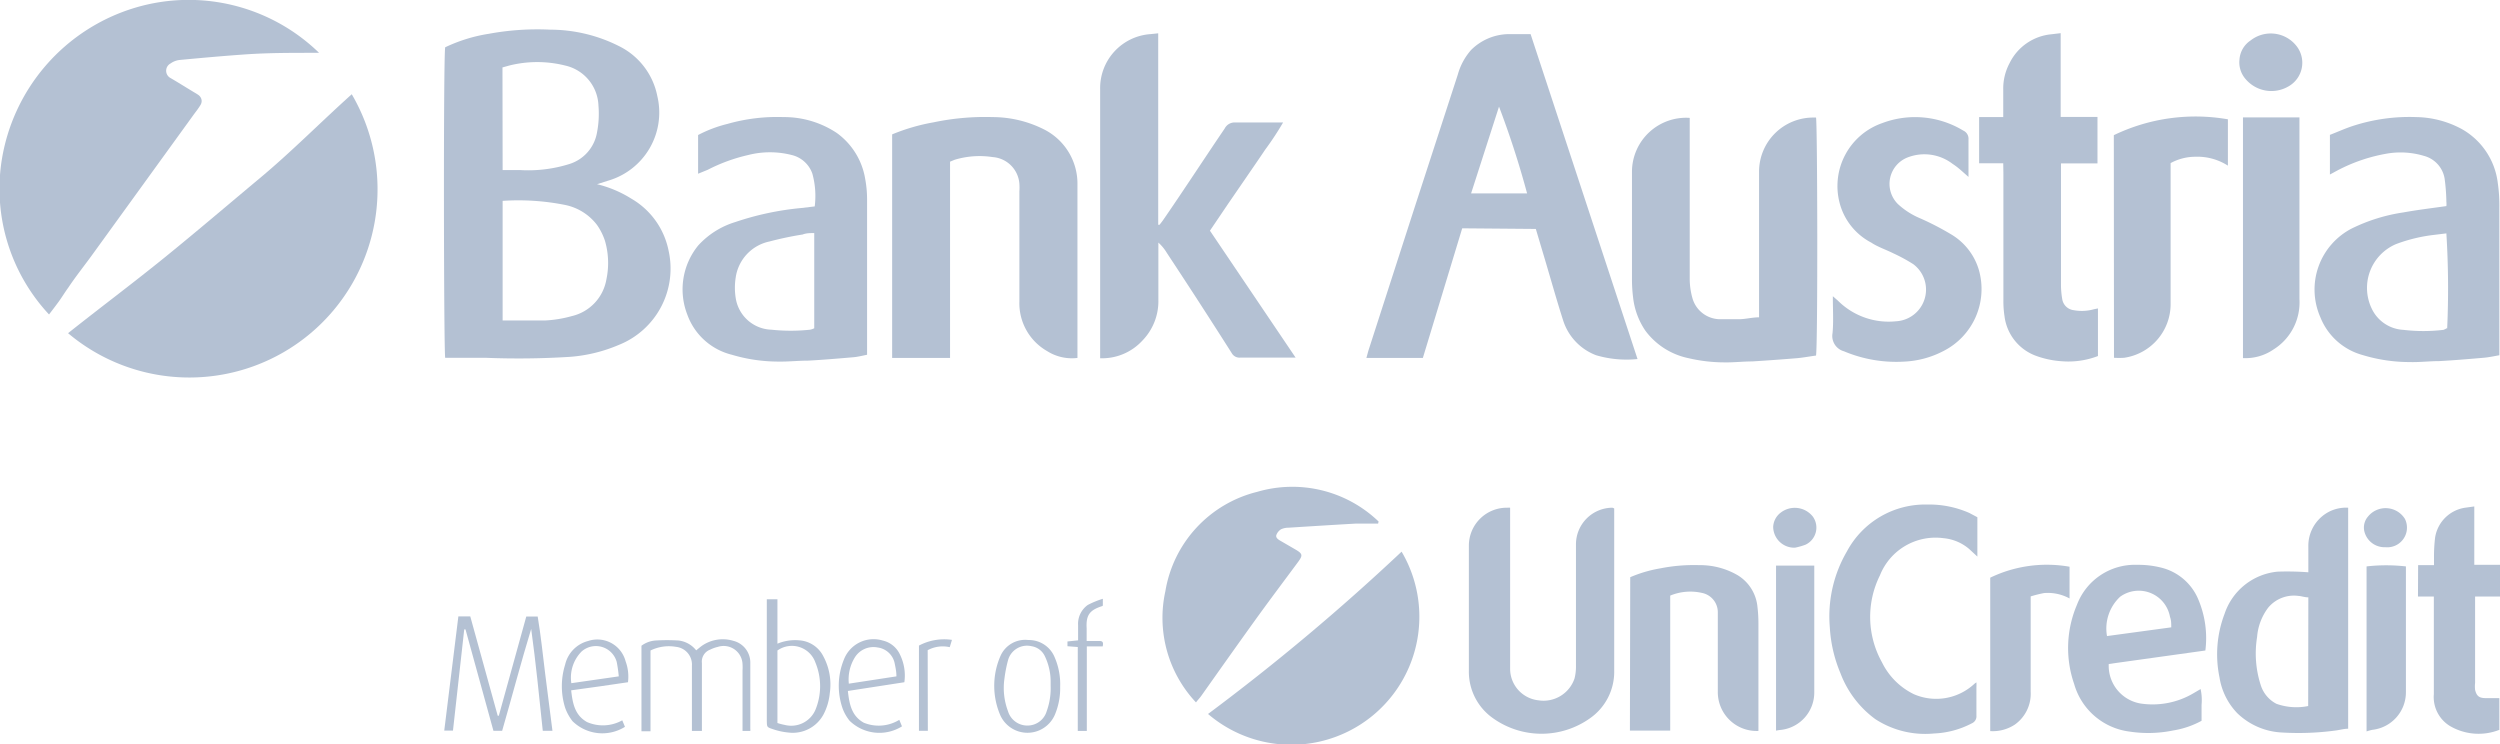
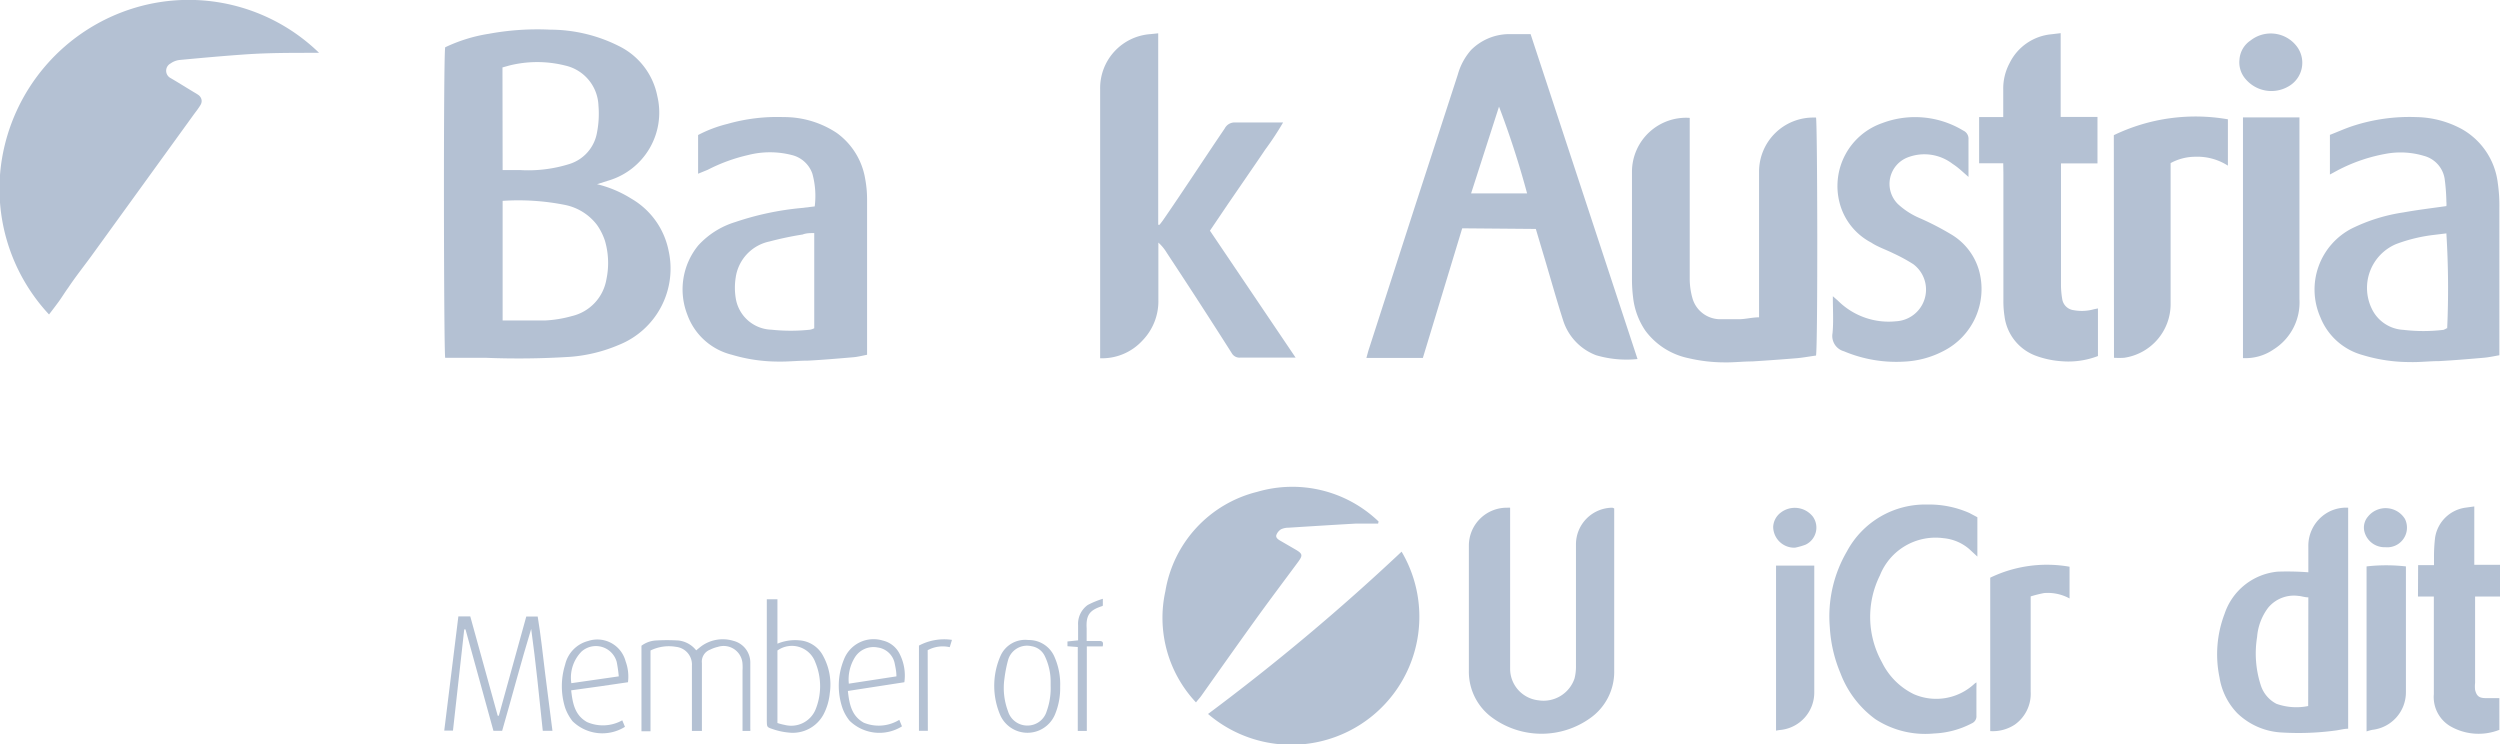
<svg xmlns="http://www.w3.org/2000/svg" viewBox="0 0 157.57 46.91" style="fill: #b4c1d3;">
  <path d="M37.63,11.61a7.26,7.26,0,0,1,2.16.91,4.89,4.89,0,0,1,2.35,3.28A5.18,5.18,0,0,1,39,21.74a9.67,9.67,0,0,1-3.06.75,51.59,51.59,0,0,1-5.36.06H29.52l-1.46,0c-.09-.35-.12-19,0-19.57a9.93,9.93,0,0,1,2.75-.85,16.85,16.85,0,0,1,3.87-.26A9.65,9.65,0,0,1,39.1,2.95a4.47,4.47,0,0,1,2.33,3.11,4.47,4.47,0,0,1-3.11,5.33Zm-5.95,1V20.2l.2,0c.82,0,1.64,0,2.46,0a7.62,7.62,0,0,0,1.71-.28,2.87,2.87,0,0,0,2.17-2.31,5,5,0,0,0-.09-2.43,3.81,3.81,0,0,0-.5-1,3.37,3.37,0,0,0-2-1.26A15,15,0,0,0,31.68,12.66Zm0-1.89h1.12a8.67,8.67,0,0,0,3.08-.38,2.53,2.53,0,0,0,1.75-2,6.14,6.14,0,0,0,.09-1.68,2.69,2.69,0,0,0-2.1-2.53,7.25,7.25,0,0,0-3.52,0l-.43.12Z" />
-   <path d="M22.17,5.94A11.86,11.86,0,0,1,4.29,21c2-1.59,4.1-3.16,6.11-4.79s4-3.33,6-5S20.22,7.69,22.17,5.94Z" />
  <path d="M20.11,3.33l-.37,0c-1.43,0-2.86,0-4.29.1s-2.75.22-4.13.35a1.21,1.21,0,0,0-.57.22.52.52,0,0,0,0,.92c.45.26.89.54,1.34.81.14.09.28.16.42.26s.3.35.12.64-.29.41-.44.62L5.77,16.12c-.48.66-1,1.31-1.46,2-.22.3-.41.62-.63.92s-.39.52-.59.78a11.61,11.61,0,0,1-3-9.6A12,12,0,0,1,8.54.48,11.79,11.79,0,0,1,20.11,3.33Z" />
  <path d="M92.16,14.39l-2.48,8.17H86.12c.06-.2.1-.38.16-.56l2.84-8.8,2.76-8.49a3.93,3.93,0,0,1,.84-1.56,3.42,3.42,0,0,1,2.35-1c.44,0,.89,0,1.4,0l6.74,20.48a6.79,6.79,0,0,1-2.61-.24,3.47,3.47,0,0,1-2.08-2.2c-.47-1.47-.89-3-1.33-4.45l-.39-1.31Zm4.09-2.2a57,57,0,0,0-1.77-5.47l-1.76,5.47Z" />
  <path d="M73,2.1V14.17l.08,0c.08-.1.16-.2.23-.3C74.6,12,75.9,10,77.19,8.1a.7.7,0,0,1,.68-.38c1,0,1.94,0,3,0a19.05,19.05,0,0,1-1.14,1.73c-.38.57-.77,1.13-1.16,1.7l-1.14,1.66-1.17,1.73,5.4,8-.36,0c-1,0-2.09,0-3.13,0a.56.56,0,0,1-.54-.29q-2-3.15-4.08-6.3a2.84,2.84,0,0,0-.54-.66v.43c0,1.06,0,2.12,0,3.18A3.56,3.56,0,0,1,72,21.47a3.45,3.45,0,0,1-2.66,1.11c0-.16,0-.28,0-.41,0-5.52,0-11,0-16.55a3.41,3.41,0,0,1,3.18-3.47Z" />
  <path d="M110.87,20v-.55c0-2.88,0-5.76,0-8.63a3.41,3.41,0,0,1,3.46-3.41l.13,0c.09.32.12,14.29,0,15-.37.05-.75.12-1.13.16q-1.44.12-2.89.21c-.58,0-1.16.07-1.74.06a10,10,0,0,1-2.3-.27,4.52,4.52,0,0,1-2.69-1.72,4.62,4.62,0,0,1-.78-2.11,9.16,9.16,0,0,1-.07-1.11c0-2.28,0-4.56,0-6.84a3.41,3.41,0,0,1,3.64-3.36c0,.17,0,.34,0,.51,0,3.21,0,6.41,0,9.62a4.53,4.53,0,0,0,.17,1.23,1.82,1.82,0,0,0,1.72,1.33c.4,0,.81,0,1.21,0S110.44,20,110.87,20Z" />
-   <path d="M56.23,8.47a12.48,12.48,0,0,1,2.61-.76,15.79,15.79,0,0,1,3.72-.33,7.22,7.22,0,0,1,3.23.77,3.83,3.83,0,0,1,2.12,3.48c0,3.53,0,7.07,0,10.6,0,.1,0,.2,0,.33A2.91,2.91,0,0,1,66,22.13,3.47,3.47,0,0,1,64.25,19c0-2.31,0-4.62,0-6.93a3.64,3.64,0,0,0,0-.49,1.82,1.82,0,0,0-1.69-1.68,5.43,5.43,0,0,0-2.39.17l-.29.12V22.56H56.23Z" />
  <path d="M146.85,11V8.5c.47-.18.95-.4,1.44-.56a11.51,11.51,0,0,1,4-.56,6.22,6.22,0,0,1,2.9.77,4.52,4.52,0,0,1,2.24,3.38,9.86,9.86,0,0,1,.1,1.56c0,2.92,0,5.85,0,8.77v.53c-.34.06-.65.13-1,.16-.93.08-1.87.16-2.8.21-.62,0-1.25.08-1.87.06a10.17,10.17,0,0,1-2.94-.44A4,4,0,0,1,146.25,20a4.33,4.33,0,0,1,2-5.61,11,11,0,0,1,3.22-1c.89-.16,1.79-.27,2.72-.4a1.14,1.14,0,0,0,0-.27,12.29,12.29,0,0,0-.11-1.46,1.78,1.78,0,0,0-1.32-1.44,5.11,5.11,0,0,0-2.25-.15,10.54,10.54,0,0,0-3.2,1.08Zm7.39,9.71a56.3,56.3,0,0,0-.05-6l-.74.09a10.11,10.11,0,0,0-2.42.58,3,3,0,0,0-1.55,4.06,2.34,2.34,0,0,0,2,1.35,10.7,10.7,0,0,0,2.53,0A1.33,1.33,0,0,0,154.23,20.68Z" />
  <path d="M44,10.95V8.51a8.15,8.15,0,0,1,1.85-.7,11.4,11.4,0,0,1,3.53-.43,6,6,0,0,1,3.36,1,4.46,4.46,0,0,1,1.79,2.89,7,7,0,0,1,.12,1.29c0,3.09,0,6.17,0,9.26v.54c-.31.06-.61.14-.91.16-.93.08-1.87.16-2.8.21-.62,0-1.25.07-1.87.06a10.28,10.28,0,0,1-2.94-.43,4,4,0,0,1-2.81-2.53A4.38,4.38,0,0,1,44,15.48,5.2,5.2,0,0,1,46.33,14a18.22,18.22,0,0,1,4.18-.89l.84-.1a5.27,5.27,0,0,0-.15-2.07A1.83,1.83,0,0,0,49.9,9.77a5.54,5.54,0,0,0-2.74,0,10.76,10.76,0,0,0-2.55.93Zm7.32,9.74v-6c-.26,0-.5,0-.73.09a20.64,20.64,0,0,0-2.09.44,2.71,2.71,0,0,0-2.13,2.27,4.1,4.1,0,0,0,0,1.29,2.35,2.35,0,0,0,2.25,2,11.54,11.54,0,0,0,2.44,0A1.1,1.1,0,0,0,51.34,20.68Z" />
  <path d="M126.26,10.29h-1.52V7.38h1.52c0-.61,0-1.17,0-1.73a3.4,3.4,0,0,1,.4-1.67,3.27,3.27,0,0,1,2.64-1.82l.58-.07c0,.46,0,.88,0,1.31s0,.89,0,1.34V7.37h2.32v2.93h-2.3c0,.16,0,.27,0,.39q0,3.67,0,7.33a5.38,5.38,0,0,0,.08.84.83.83,0,0,0,.72.69,2.81,2.81,0,0,0,1.28-.06l.25-.05v3a5.18,5.18,0,0,1-2.26.33,5.79,5.79,0,0,1-1.69-.36,3.06,3.06,0,0,1-1.94-2.48,6.24,6.24,0,0,1-.07-1q0-4,0-8Z" />
  <path d="M76.14,45a138.77,138.77,0,0,0,12.2-10.23A8.07,8.07,0,0,1,76.14,45Z" />
  <path d="M115.52,18.67l.32.28a4.53,4.53,0,0,0,3.66,1.3,2,2,0,0,0,1.09-3.6,10.67,10.67,0,0,0-1.25-.68c-.46-.23-1-.41-1.4-.68a3.94,3.94,0,0,1-2-2.53,4.2,4.2,0,0,1,2.69-5,5.86,5.86,0,0,1,5.11.47.56.56,0,0,1,.33.56c0,.67,0,1.34,0,2v.36c-.36-.31-.64-.59-1-.82a2.92,2.92,0,0,0-2.83-.41,1.79,1.79,0,0,0-.62,2.94,4.75,4.75,0,0,0,1.38.89,17.41,17.41,0,0,1,1.94,1A3.88,3.88,0,0,1,124.72,17a4.38,4.38,0,0,1-2.24,5.13,5.9,5.9,0,0,1-2.43.66,8.48,8.48,0,0,1-3.83-.65A1,1,0,0,1,115.5,21C115.57,20.3,115.52,19.54,115.52,18.67Z" />
  <path d="M86.86,33c-.46,0-.92,0-1.38,0-1.42.08-2.85.17-4.27.26a1.11,1.11,0,0,0-.47.1.73.73,0,0,0-.29.35c-.06.16.08.27.21.35l1,.58c.44.26.46.36.17.76-.85,1.15-1.71,2.29-2.55,3.45-1.19,1.65-2.37,3.32-3.56,5-.09.13-.2.24-.34.42a7.78,7.78,0,0,1-1.93-7A7.75,7.75,0,0,1,79.24,31a7.85,7.85,0,0,1,7.65,1.87Z" />
  <path d="M95.18,32v.53c0,3.2,0,6.41,0,9.61a2,2,0,0,0,1.79,2,2.06,2.06,0,0,0,2.27-1.38,3,3,0,0,0,.09-.79c0-2.55,0-5.1,0-7.65A2.31,2.31,0,0,1,101.61,32s.05,0,.13.05v.46c0,3.25,0,6.5,0,9.75a3.57,3.57,0,0,1-1.51,3,5.27,5.27,0,0,1-6.14,0,3.58,3.58,0,0,1-1.51-3c0-2.62,0-5.25,0-7.87A2.39,2.39,0,0,1,95,32,1.24,1.24,0,0,1,95.18,32Z" />
  <path d="M145.49,36.07c0-.53,0-1.08,0-1.63a2.42,2.42,0,0,1,.86-1.89A2.35,2.35,0,0,1,148,32V45.93c-.28,0-.56.09-.85.12a17.37,17.37,0,0,1-3.29.12A4.34,4.34,0,0,1,141,44.94a4.19,4.19,0,0,1-1.11-2.25,7.16,7.16,0,0,1,.32-4,3.91,3.91,0,0,1,3.34-2.66A17.9,17.9,0,0,1,145.49,36.07Zm0,1.58c-.24,0-.43-.08-.62-.09a2.11,2.11,0,0,0-1.91.74,3.51,3.51,0,0,0-.7,1.85,6.48,6.48,0,0,0,.22,3,2,2,0,0,0,1,1.21,3.75,3.75,0,0,0,2,.14Z" />
  <path d="M133.23,8.52a11.86,11.86,0,0,1,7.19-1v2.92a3.56,3.56,0,0,0-2.06-.56,3.25,3.25,0,0,0-1.55.4v.5q0,4.2,0,8.41a3.42,3.42,0,0,1-2.93,3.36,5.13,5.13,0,0,1-.64,0Z" />
  <path d="M124.63,32.6v2.48l-.52-.48a2.89,2.89,0,0,0-1.62-.68,3.77,3.77,0,0,0-4,2.34,5.88,5.88,0,0,0,.13,5.49,4.36,4.36,0,0,0,2,2,3.53,3.53,0,0,0,3.81-.64.83.83,0,0,1,.14-.1,2.36,2.36,0,0,1,0,.3c0,.6,0,1.19,0,1.79a.48.48,0,0,1-.29.49,5.61,5.61,0,0,1-2.39.64,5.75,5.75,0,0,1-3.7-.91A6.37,6.37,0,0,1,116,42.43a8.66,8.66,0,0,1-.67-2.89,8.12,8.12,0,0,1,1.08-4.79,5.59,5.59,0,0,1,5.06-2.95,6.26,6.26,0,0,1,2.65.53Z" />
-   <path d="M102.75,36.38a8.32,8.32,0,0,1,1.91-.56,10.83,10.83,0,0,1,2.44-.2,4.71,4.71,0,0,1,2.43.64,2.62,2.62,0,0,1,1.24,2,8.61,8.61,0,0,1,.06,1c0,2.1,0,4.2,0,6.3v.51a2.45,2.45,0,0,1-2.56-2.49q0-2.3,0-4.6c0-.12,0-.24,0-.36a1.24,1.24,0,0,0-1-1.25,3.31,3.31,0,0,0-2,.17v8.51h-2.54Z" />
-   <path d="M139,41l-6.09.85a2.41,2.41,0,0,0,2,2.49,5.06,5.06,0,0,0,3.38-.67l.41-.24a3.28,3.28,0,0,1,.06,1c0,.34,0,.68,0,1a5.57,5.57,0,0,1-1.79.61,7.79,7.79,0,0,1-2.75.07,4.17,4.17,0,0,1-3.49-3,6.93,6.93,0,0,1,.18-5,3.9,3.9,0,0,1,3.78-2.51,5.91,5.91,0,0,1,1.5.17,3.41,3.41,0,0,1,2.36,2A6.25,6.25,0,0,1,139,41Zm-2.15-1.46c0-.24,0-.45-.08-.66a2,2,0,0,0-3.14-1.27,2.74,2.74,0,0,0-.83,2.48Z" />
  <path d="M141.37,22.57V7.4h3.56c0,.17,0,.31,0,.45,0,3.68,0,7.36,0,11a3.5,3.5,0,0,1-1.64,3.18A3.12,3.12,0,0,1,141.37,22.57Z" />
  <path d="M152.41,35.62h1l0-.5a10.16,10.16,0,0,1,.07-1.24A2.25,2.25,0,0,1,155.37,32l.58-.08V35.6h1.62c0,.67,0,1.31,0,2H156c0,.19,0,.32,0,.44q0,2.48,0,5a2,2,0,0,0,0,.44c.09.37.24.51.62.52s.59,0,.91,0V46a3.57,3.57,0,0,1-3.13-.25,2.14,2.14,0,0,1-1-2c0-1.88,0-3.76,0-5.63v-.52h-1Z" />
  <path d="M125.44,46.08V36.41a8.22,8.22,0,0,1,5-.69v2a2.85,2.85,0,0,0-1.61-.34,7.77,7.77,0,0,0-.84.21v.52q0,2.75,0,5.5a2.38,2.38,0,0,1-1,2.06A2.53,2.53,0,0,1,125.44,46.08Z" />
  <path d="M149.16,46.1V35.7a10.93,10.93,0,0,1,2.48,0v.42c0,2.5,0,5,0,7.5A2.38,2.38,0,0,1,149.52,46,3.23,3.23,0,0,0,149.16,46.1Z" />
  <path d="M114.35,35.65v.51c0,2.49,0,5,0,7.46A2.37,2.37,0,0,1,112.28,46a3.4,3.4,0,0,0-.34.05V35.65Z" />
  <path d="M33.17,38.86h.72c.2,1.19.32,2.39.47,3.59s.3,2.38.46,3.61h-.61c-.11-1.07-.22-2.14-.34-3.22s-.24-2.12-.39-3.2c-.65,2.13-1.21,4.28-1.83,6.42H31.1l-1.76-6.39h-.08l-.71,6.38H28l.89-7.2h.75l1.73,6.26h.07Z" />
  <path d="M47.29,46.07h-.49c0-.15,0-.31,0-.46q0-1.68,0-3.35a3,3,0,0,0,0-.4,1.19,1.19,0,0,0-1.55-1.09,2.24,2.24,0,0,0-.5.18.8.8,0,0,0-.51.84c0,1.25,0,2.5,0,3.76v.52h-.63c0-.17,0-.33,0-.49,0-1.21,0-2.42,0-3.62a1.12,1.12,0,0,0-1-1.19A2.62,2.62,0,0,0,41,41v5.09h-.57V40.7a1.68,1.68,0,0,1,.88-.33,12,12,0,0,1,1.46,0,1.66,1.66,0,0,1,1.11.62l.27-.22a2.3,2.3,0,0,1,2.07-.38,1.41,1.41,0,0,1,1.07,1.34c0,1.4,0,2.8,0,4.2A.56.56,0,0,1,47.29,46.07Z" />
  <path d="M141.15,3.75a1.57,1.57,0,0,1,.7-1.2,2.06,2.06,0,0,1,2.87.32,1.71,1.71,0,0,1-.49,2.58A2.13,2.13,0,0,1,141.55,5,1.6,1.6,0,0,1,141.15,3.75Z" />
  <path d="M49,40.57a2.91,2.91,0,0,1,1.39-.21,1.83,1.83,0,0,1,1.5,1,3.75,3.75,0,0,1,.41,2.33A3.65,3.65,0,0,1,51.92,45a2.2,2.2,0,0,1-2.23,1.17,4.26,4.26,0,0,1-1-.22c-.36-.12-.35-.13-.36-.52,0-1,0-2,0-3q0-2.08,0-4.16v-.5H49Zm0,5a3.62,3.62,0,0,0,.46.12,1.66,1.66,0,0,0,1.93-.94,3.9,3.9,0,0,0,0-3A1.57,1.57,0,0,0,49,41Z" />
  <path d="M66.82,43.29a4.28,4.28,0,0,1-.31,1.7,1.88,1.88,0,0,1-3.45.12,4.69,4.69,0,0,1,0-3.77,1.7,1.7,0,0,1,1.76-1,1.75,1.75,0,0,1,1.65,1.08A4.28,4.28,0,0,1,66.82,43.29Zm-.6-.06c0-.11,0-.2,0-.29a3.7,3.7,0,0,0-.37-1.59,1.11,1.11,0,0,0-.83-.62,1.24,1.24,0,0,0-1.49.9,8.19,8.19,0,0,0-.22,1.13,4.15,4.15,0,0,0,.22,2.06,1.27,1.27,0,0,0,1.24.91,1.26,1.26,0,0,0,1.2-.9A4.26,4.26,0,0,0,66.22,43.23Z" />
  <path d="M39.58,43l-1.78.26L36,43.51c.09.82.23,1.57,1,2a2.5,2.5,0,0,0,2.22-.11l.17.41a2.69,2.69,0,0,1-3.3-.35,3,3,0,0,1-.47-.85,4.55,4.55,0,0,1,0-2.72,2,2,0,0,1,1.45-1.49,1.84,1.84,0,0,1,2.36,1.28A2.79,2.79,0,0,1,39.58,43ZM39,42.63a8.71,8.71,0,0,0-.13-.91,1.36,1.36,0,0,0-2.21-.66,2.34,2.34,0,0,0-.65,2Z" />
  <path d="M56.68,45.37l.17.41a2.69,2.69,0,0,1-3.3-.35,2.76,2.76,0,0,1-.44-.77,4.37,4.37,0,0,1,.08-3.09,2,2,0,0,1,2.44-1.2,1.59,1.59,0,0,1,1.1.9A3,3,0,0,1,57,43l-3.56.55c.09.82.23,1.57,1,2A2.48,2.48,0,0,0,56.68,45.37ZM53.5,43.09l3-.46c0-.31-.06-.57-.11-.82a1.26,1.26,0,0,0-1.07-1,1.38,1.38,0,0,0-1.45.64A2.64,2.64,0,0,0,53.5,43.09Z" />
  <path d="M69.51,37.74v.41s0,.05-.07.06c-.76.25-1,.56-.95,1.39,0,.25,0,.5,0,.8h.81c.22,0,.25.11.2.34h-1v5.33h-.57V40.78l-.65-.05,0-.3.67-.07c0-.33,0-.64,0-.95a1.46,1.46,0,0,1,.61-1.28A5.53,5.53,0,0,1,69.51,37.74Z" />
  <path d="M113.13,34.52a1.33,1.33,0,0,1-1.37-1.31,1.19,1.19,0,0,1,.45-.88,1.45,1.45,0,0,1,2.05.23,1.19,1.19,0,0,1-.46,1.77A4.17,4.17,0,0,1,113.13,34.52Z" />
  <path d="M150.35,34.49a1.31,1.31,0,0,1-1.33-1,1.06,1.06,0,0,1,.22-.92,1.43,1.43,0,0,1,2.34.14A1.24,1.24,0,0,1,150.35,34.49Z" />
  <path d="M58.48,46.06l-.26,0-.3,0V40.69A3.38,3.38,0,0,1,60,40.33l-.14.46a2,2,0,0,0-1.39.19Z" />
</svg>